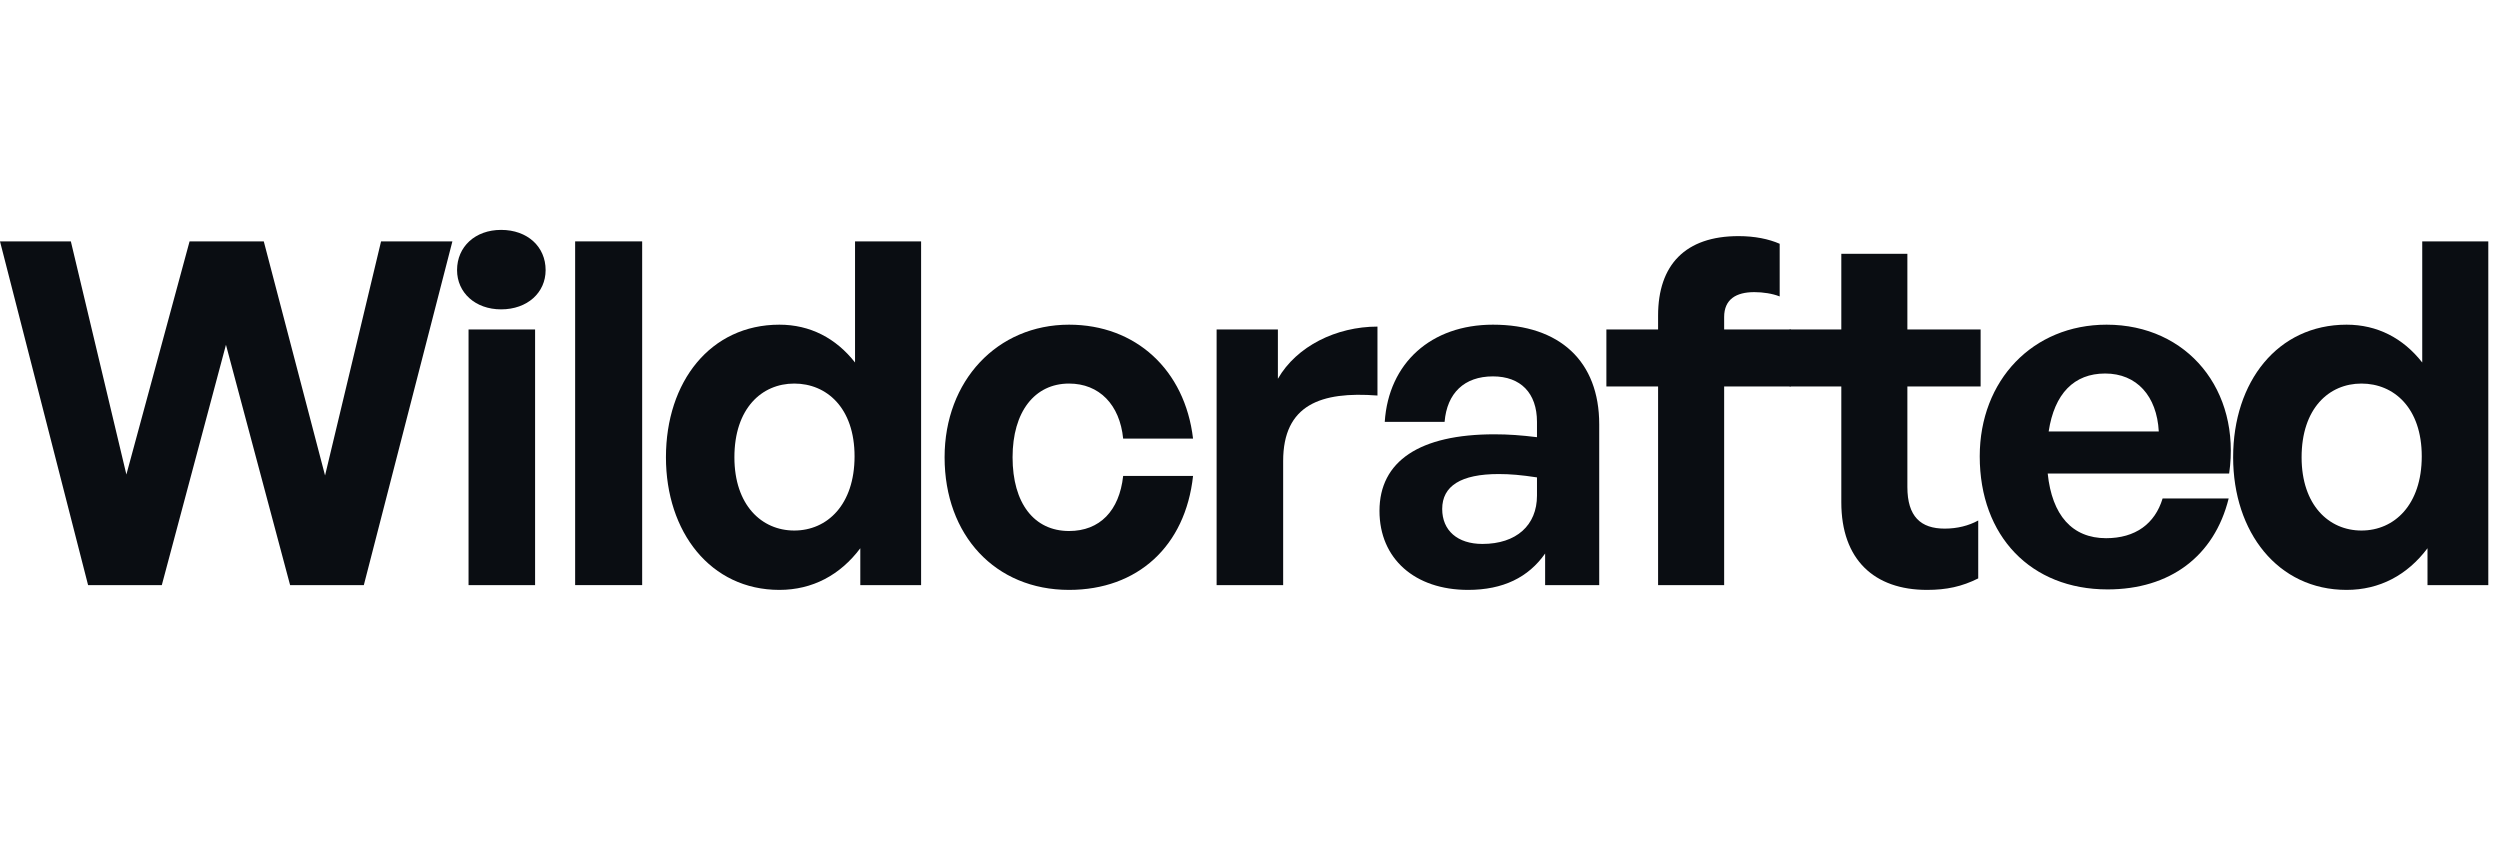
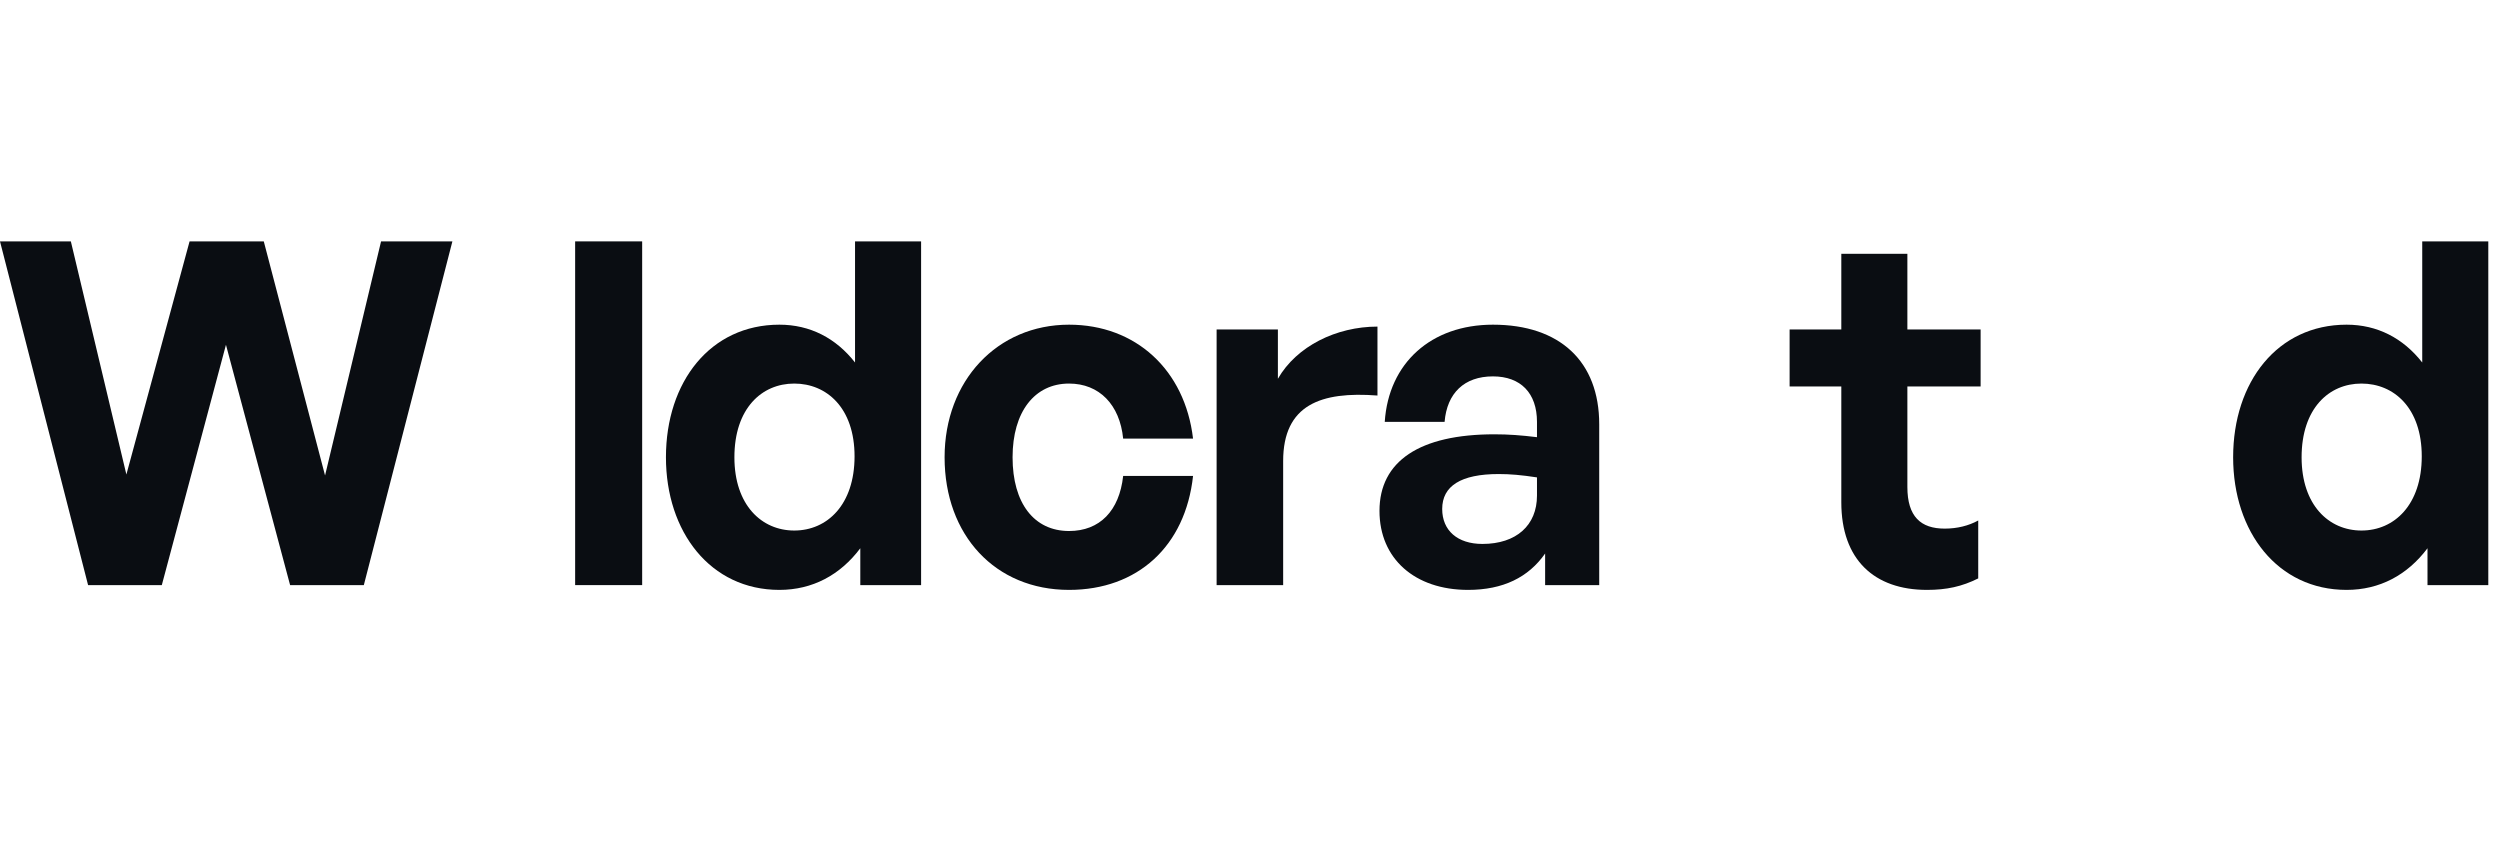
<svg xmlns="http://www.w3.org/2000/svg" fill="none" height="100%" overflow="visible" preserveAspectRatio="none" style="display: block;" viewBox="0 0 141 48" width="100%">
  <g id="Logotext">
    <g id="Vector">
      <path d="M16.362 33L12.744 19.446L9.126 33H4.968L0 13.614H3.996L7.128 26.763L10.692 13.614H14.877L18.333 26.817L21.492 13.614H25.515L20.52 33H16.362Z" fill="#0A0D12" />
-       <path d="M30.773 15.234C30.773 16.503 29.747 17.448 28.262 17.448C26.804 17.448 25.778 16.503 25.778 15.234C25.778 13.911 26.804 12.966 28.262 12.966C29.747 12.966 30.773 13.911 30.773 15.234ZM30.179 33H26.426V18.582H30.179V33Z" fill="#0A0D12" />
      <path d="M36.218 33H32.438V13.614H36.218V33Z" fill="#0A0D12" />
      <path d="M37.559 25.791C37.559 21.525 40.07 18.312 43.958 18.312C45.686 18.312 47.144 19.068 48.224 20.445V13.614H51.95V33H48.521V30.921C47.387 32.433 45.821 33.27 43.958 33.27C40.07 33.27 37.559 30.003 37.559 25.791ZM41.42 25.791C41.42 28.491 42.959 29.922 44.795 29.922C46.658 29.922 48.197 28.464 48.197 25.737C48.197 23.01 46.631 21.633 44.795 21.633C42.959 21.633 41.42 23.037 41.42 25.791Z" fill="#0A0D12" />
      <path d="M60.295 33.27C56.137 33.27 53.275 30.192 53.275 25.791C53.275 21.471 56.245 18.312 60.295 18.312C64.048 18.312 66.829 20.85 67.288 24.738H63.346C63.157 22.821 61.996 21.633 60.295 21.633C58.351 21.633 57.109 23.226 57.109 25.791C57.109 28.383 58.324 29.949 60.295 29.949C62.023 29.949 63.13 28.815 63.346 26.844H67.288C66.856 30.813 64.156 33.27 60.295 33.27Z" fill="#0A0D12" />
      <path d="M72.37 26.007V33H68.617V18.582H72.073V21.363C73.126 19.527 75.367 18.42 77.689 18.42V22.308C74.503 22.065 72.37 22.821 72.37 26.007Z" fill="#0A0D12" />
      <path d="M87.145 33V31.218C86.2 32.568 84.769 33.27 82.798 33.27C79.801 33.27 77.803 31.515 77.803 28.815C77.803 26.007 80.071 24.495 84.283 24.495C85.093 24.495 85.795 24.549 86.686 24.657V23.793C86.686 22.173 85.768 21.228 84.202 21.228C82.582 21.228 81.61 22.173 81.475 23.793H78.1C78.316 20.472 80.719 18.312 84.202 18.312C87.982 18.312 90.196 20.391 90.196 23.928V33H87.145ZM81.34 28.707C81.34 29.922 82.204 30.678 83.608 30.678C85.525 30.678 86.686 29.625 86.686 27.951V26.925C85.795 26.79 85.174 26.736 84.526 26.736C82.393 26.736 81.34 27.411 81.34 28.707Z" fill="#0A0D12" />
-       <path d="M97.242 33H93.516V21.795H90.6V18.582H93.516V17.799C93.516 14.937 95.055 13.317 98.052 13.317C98.97 13.317 99.753 13.479 100.374 13.749V16.719C99.969 16.557 99.429 16.476 98.943 16.476C97.917 16.476 97.242 16.881 97.242 17.88V18.582H100.995V21.795H97.242V33Z" fill="#0A0D12" />
      <path d="M111.572 29.355V32.622C110.654 33.081 109.79 33.27 108.683 33.27C105.713 33.27 103.85 31.569 103.85 28.329V21.795H100.934V18.582H103.85V14.316H107.576V18.582H111.707V21.795H107.576V27.465C107.576 29.139 108.332 29.814 109.682 29.814C110.384 29.814 111.032 29.652 111.572 29.355Z" fill="#0A0D12" />
-       <path d="M118.866 33.243C114.546 33.243 111.657 30.246 111.657 25.737C111.657 21.444 114.654 18.312 118.812 18.312C123.375 18.312 126.399 22.011 125.724 26.709H115.491C115.734 29.058 116.868 30.354 118.785 30.354C120.432 30.354 121.539 29.544 121.971 28.113H125.697C124.887 31.38 122.376 33.243 118.866 33.243ZM118.731 21.066C116.976 21.066 115.869 22.2 115.545 24.333H121.755C121.647 22.335 120.513 21.066 118.731 21.066Z" fill="#0A0D12" />
      <path d="M125.949 25.791C125.949 21.525 128.46 18.312 132.348 18.312C134.076 18.312 135.534 19.068 136.614 20.445V13.614H140.34V33H136.911V30.921C135.777 32.433 134.211 33.27 132.348 33.27C128.46 33.27 125.949 30.003 125.949 25.791ZM129.81 25.791C129.81 28.491 131.349 29.922 133.185 29.922C135.048 29.922 136.587 28.464 136.587 25.737C136.587 23.01 135.021 21.633 133.185 21.633C131.349 21.633 129.81 23.037 129.81 25.791Z" fill="#0A0D12" />
    </g>
  </g>
</svg>